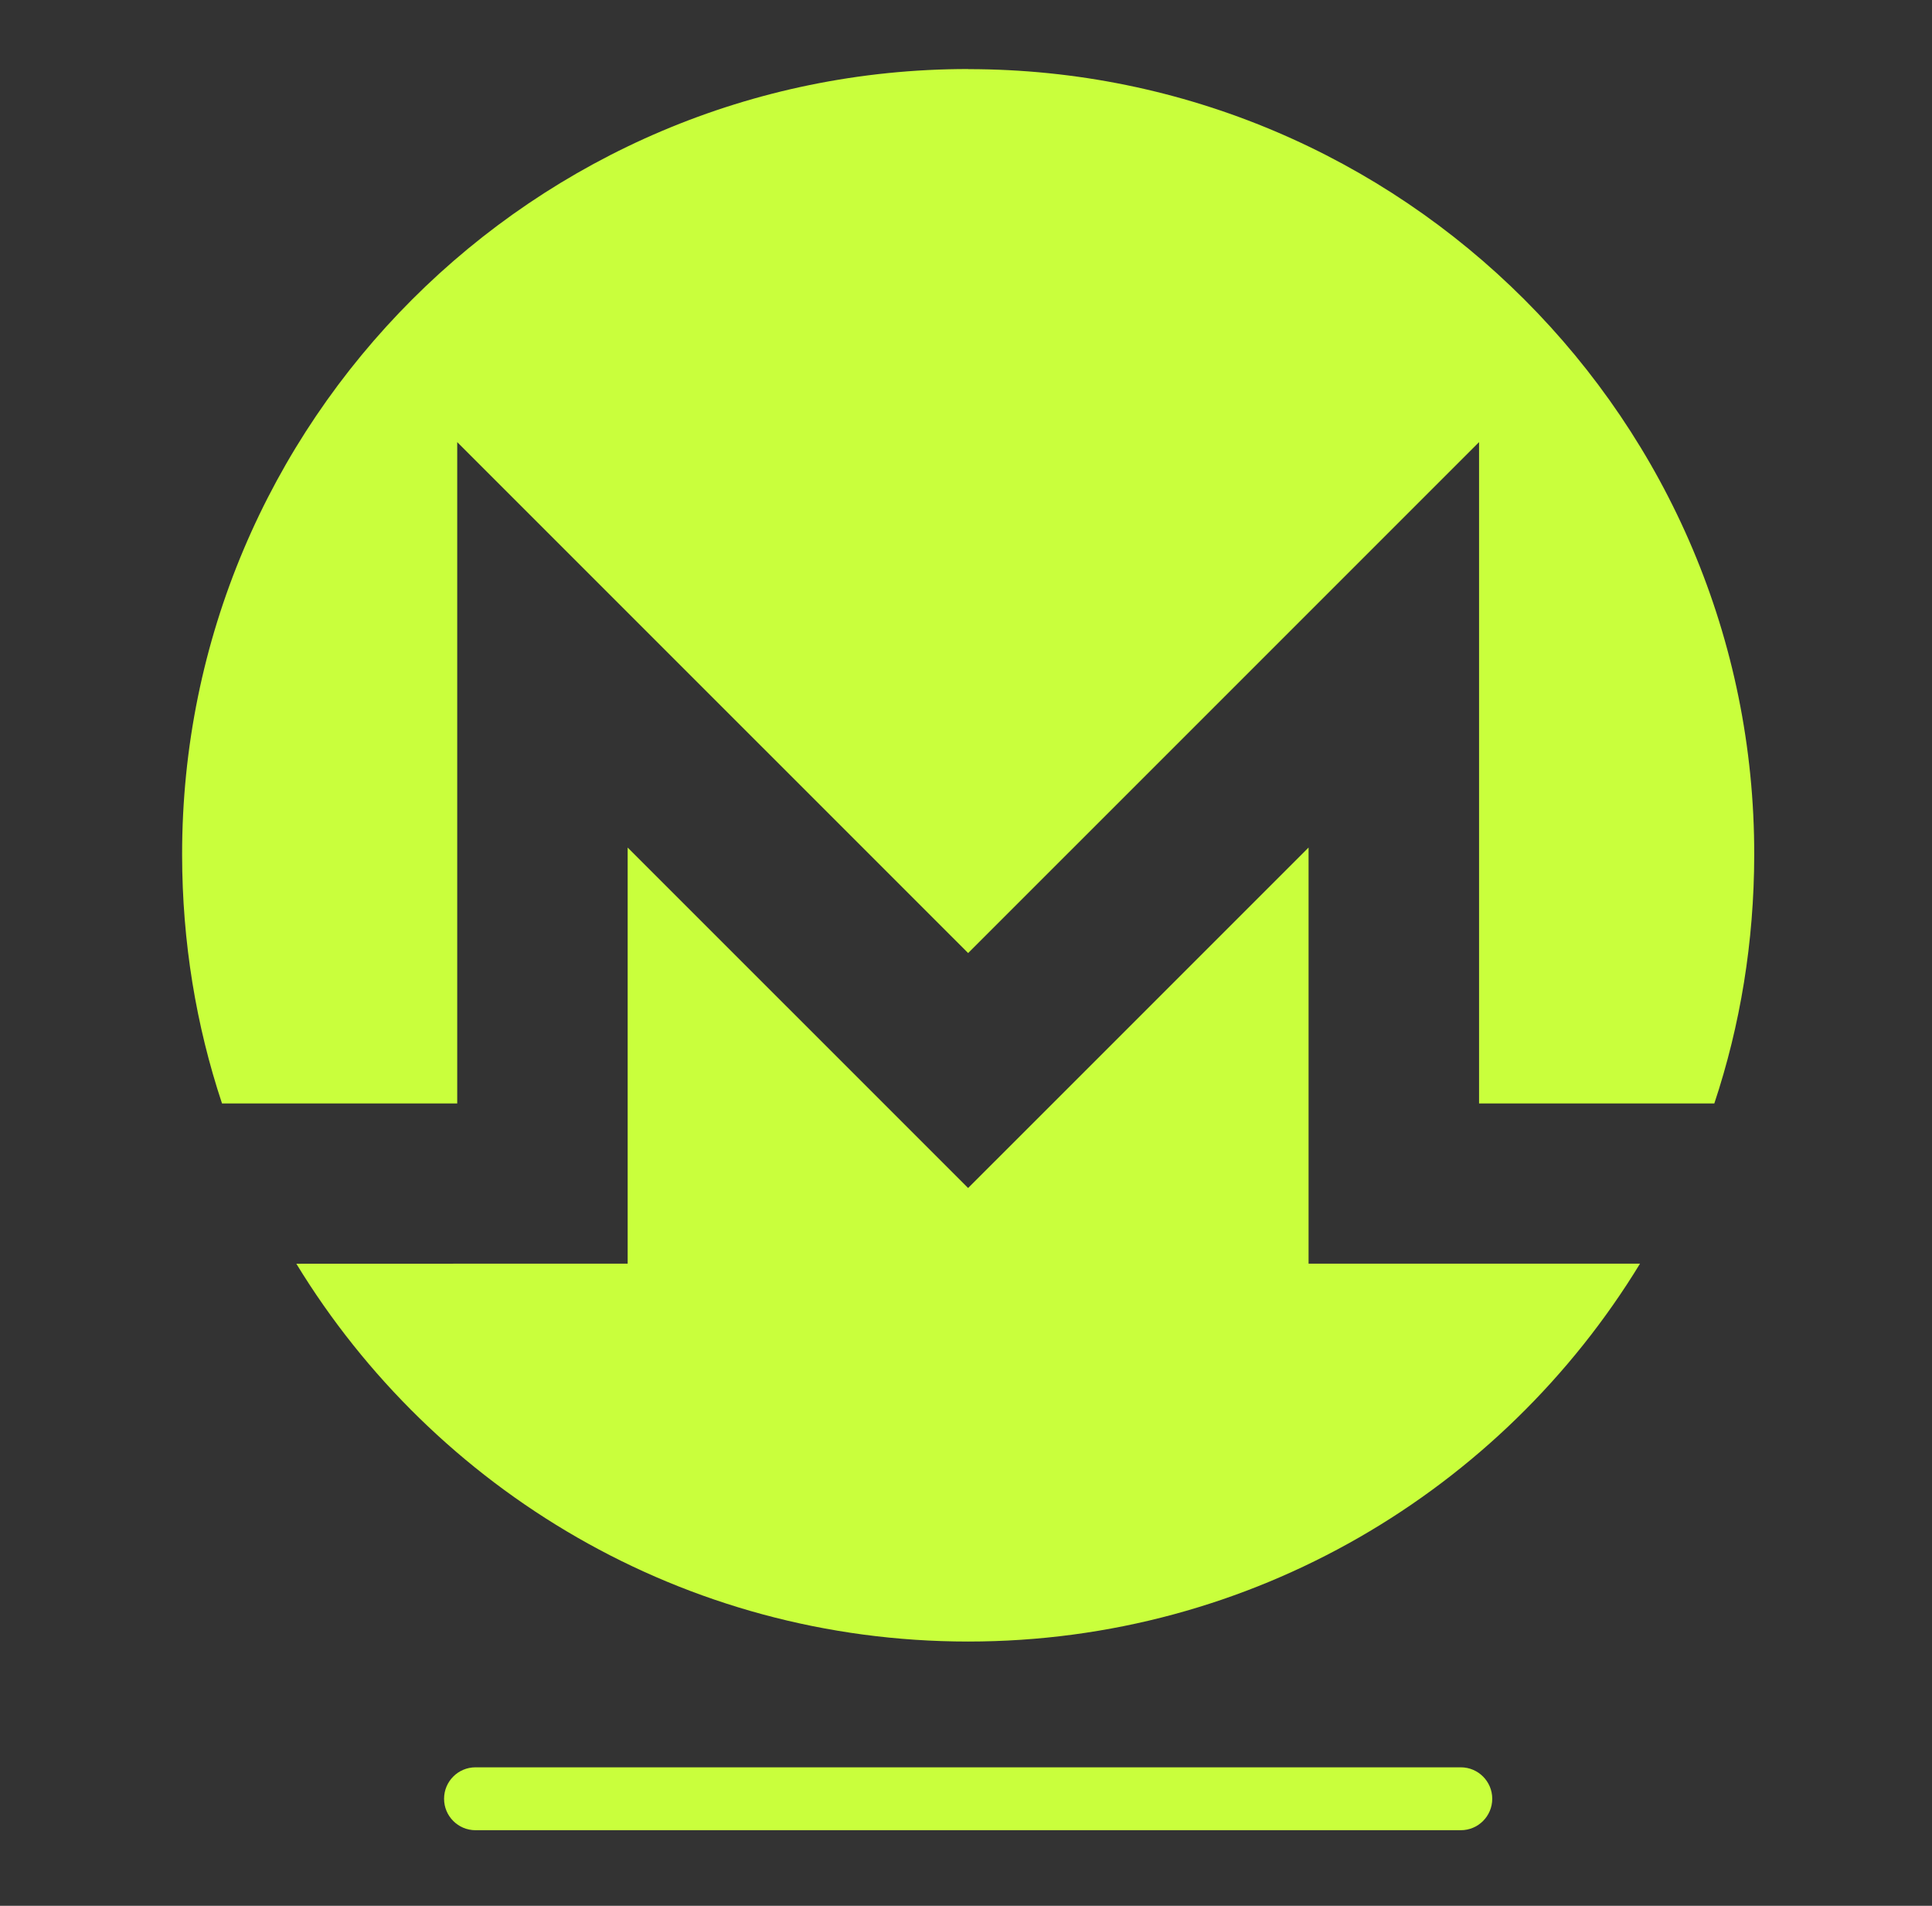
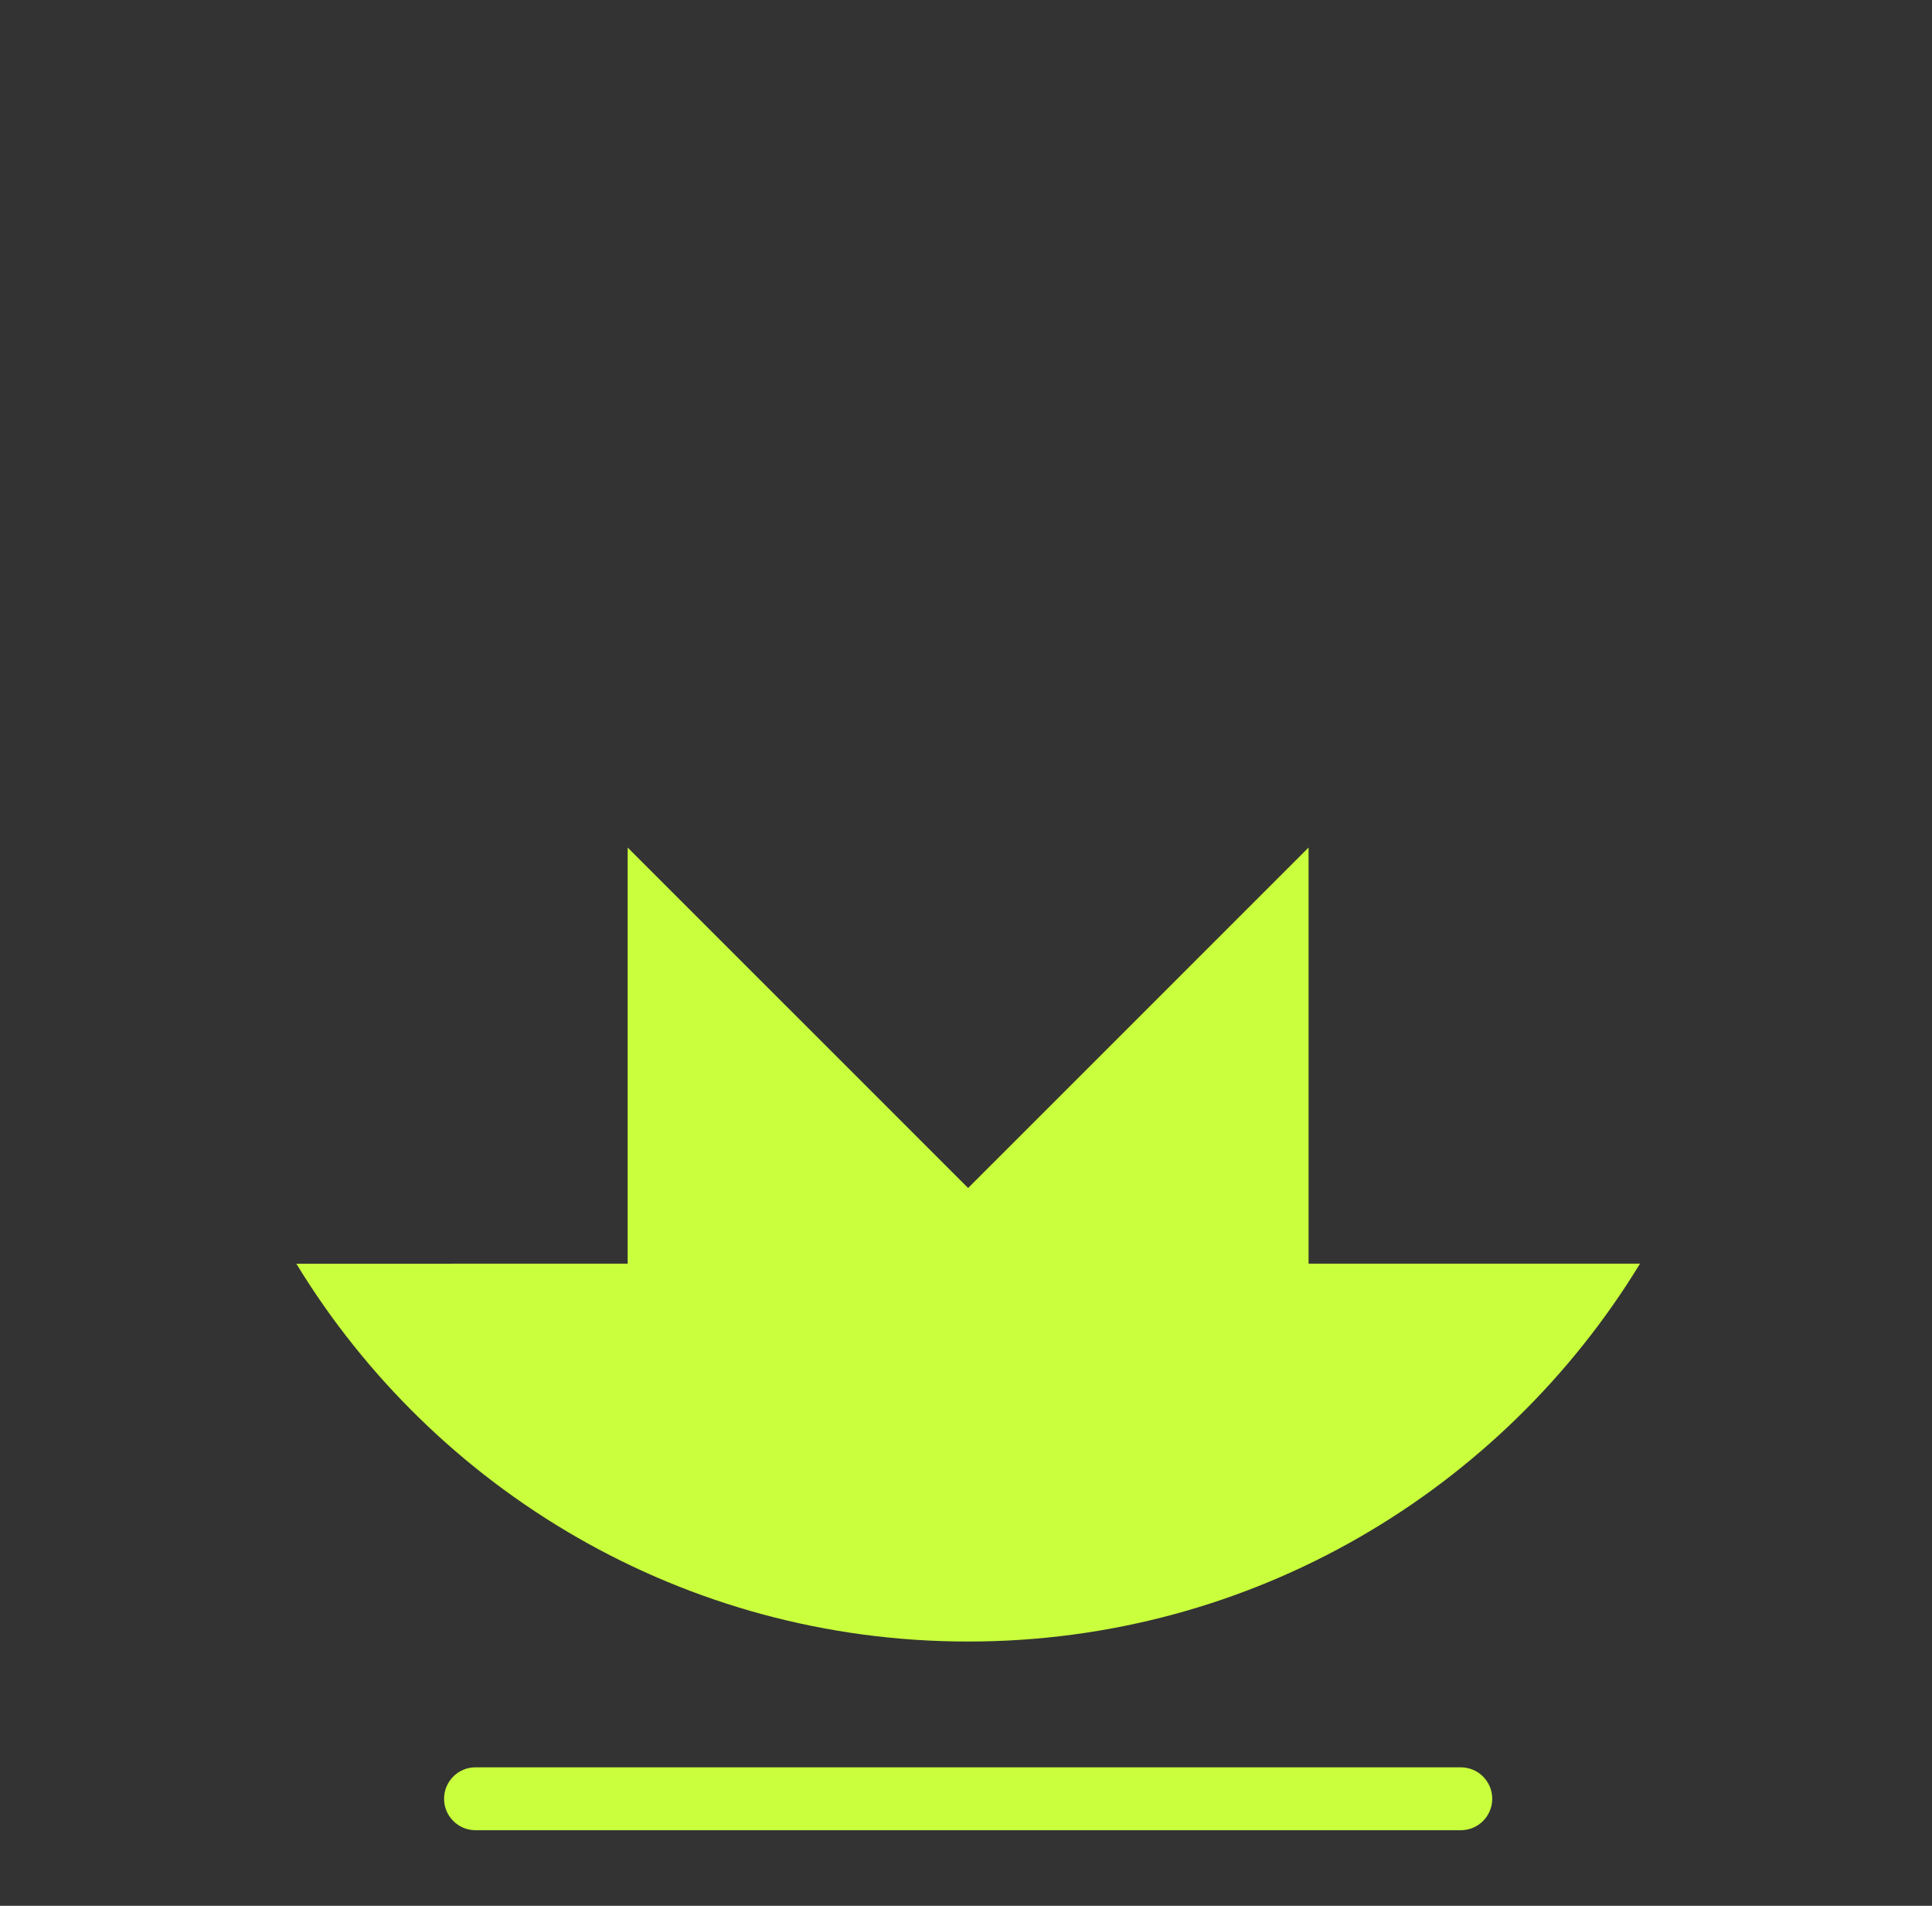
<svg xmlns="http://www.w3.org/2000/svg" width="73" height="72" viewBox="0 0 73 72" fill="none">
  <rect x="0" y="0" width="73" height="72" fill="#333333" stroke="none" />
-   <path d="M36.581 2.608C20.181 2.608 6.86 15.925 6.881 32.308C6.885 35.586 7.408 38.739 8.389 41.688H17.276V16.703L36.581 36.006L55.886 16.703V41.688H64.775C65.757 38.739 66.277 35.586 66.283 32.308C66.311 15.909 52.983 2.612 36.581 2.612V2.608Z" fill="#C9FF3C" />
  <path d="M32.142 40.444L23.716 32.02V47.741H17.275L11.197 47.743C16.411 56.295 25.833 62.016 36.581 62.016C47.33 62.016 56.752 56.294 61.967 47.741H49.444V32.02L41.019 40.444L36.58 44.882L32.142 40.444Z" fill="#C9FF3C" />
  <path d="M55.196 69.144H17.967C17.311 69.144 16.779 68.612 16.779 67.956C16.779 67.3 17.311 66.768 17.967 66.768H55.196C55.852 66.768 56.384 67.3 56.384 67.956C56.384 68.612 55.852 69.144 55.196 69.144Z" fill="#C9FF3C" />
</svg>